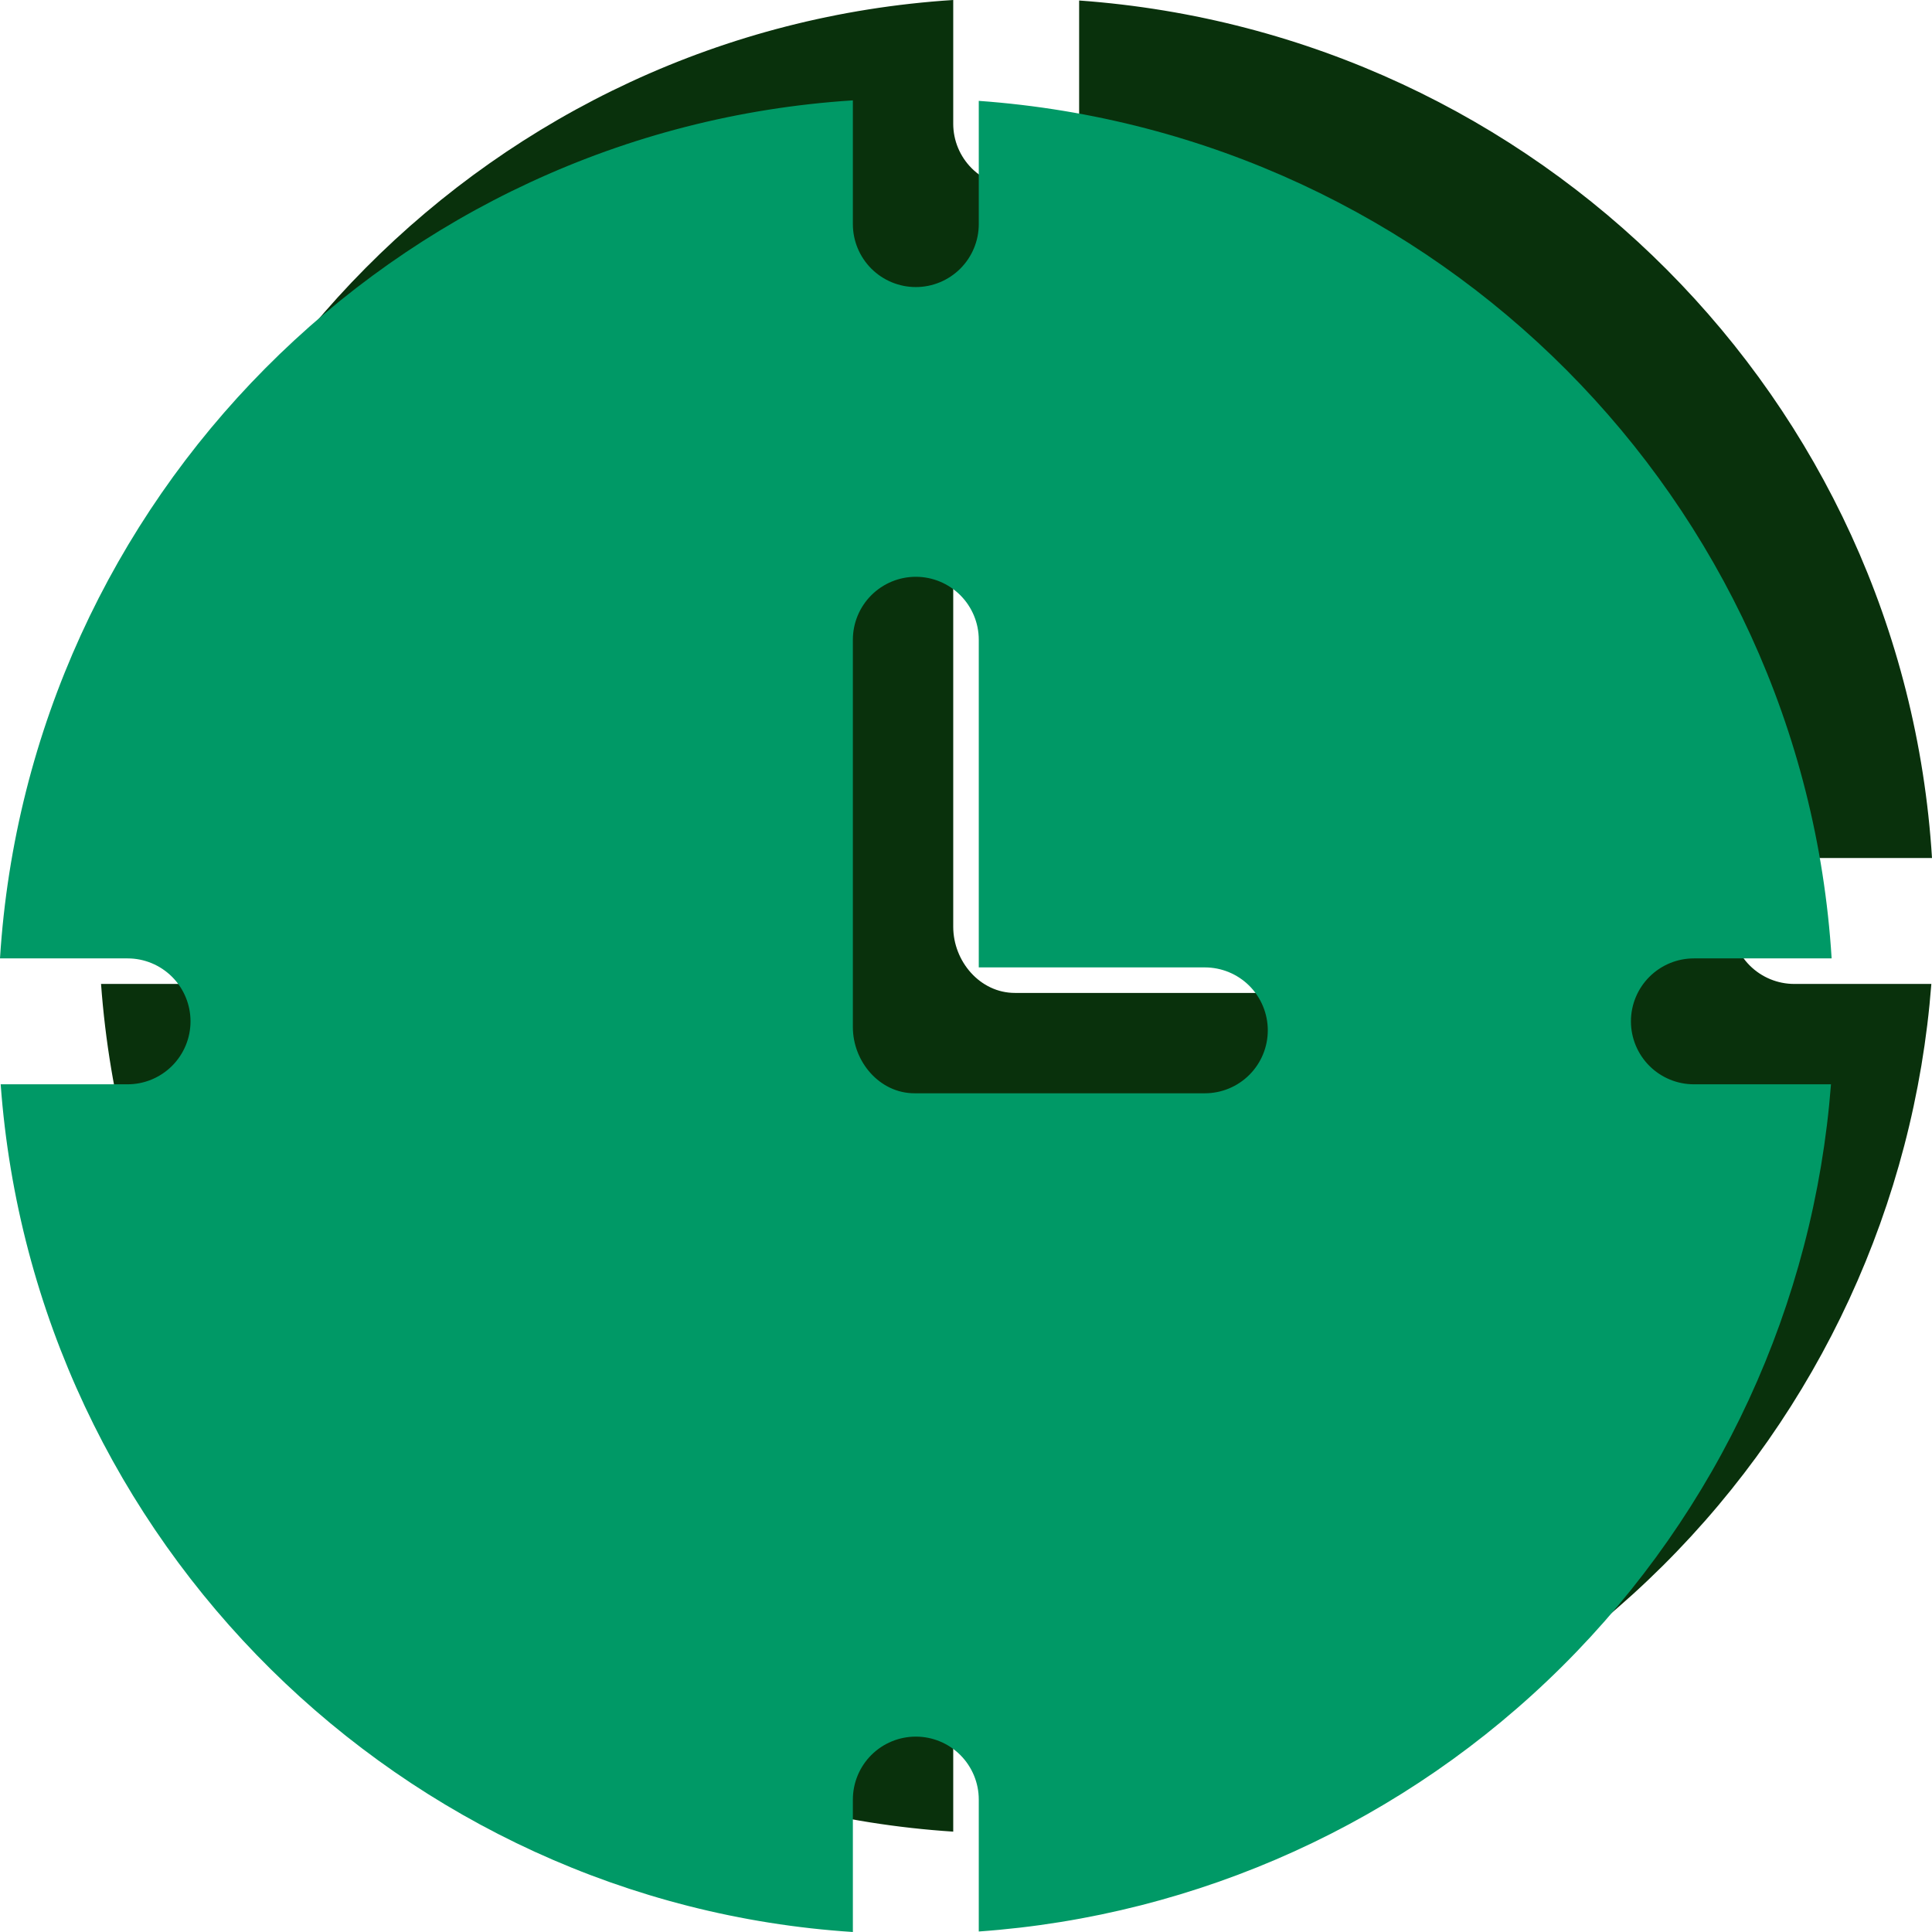
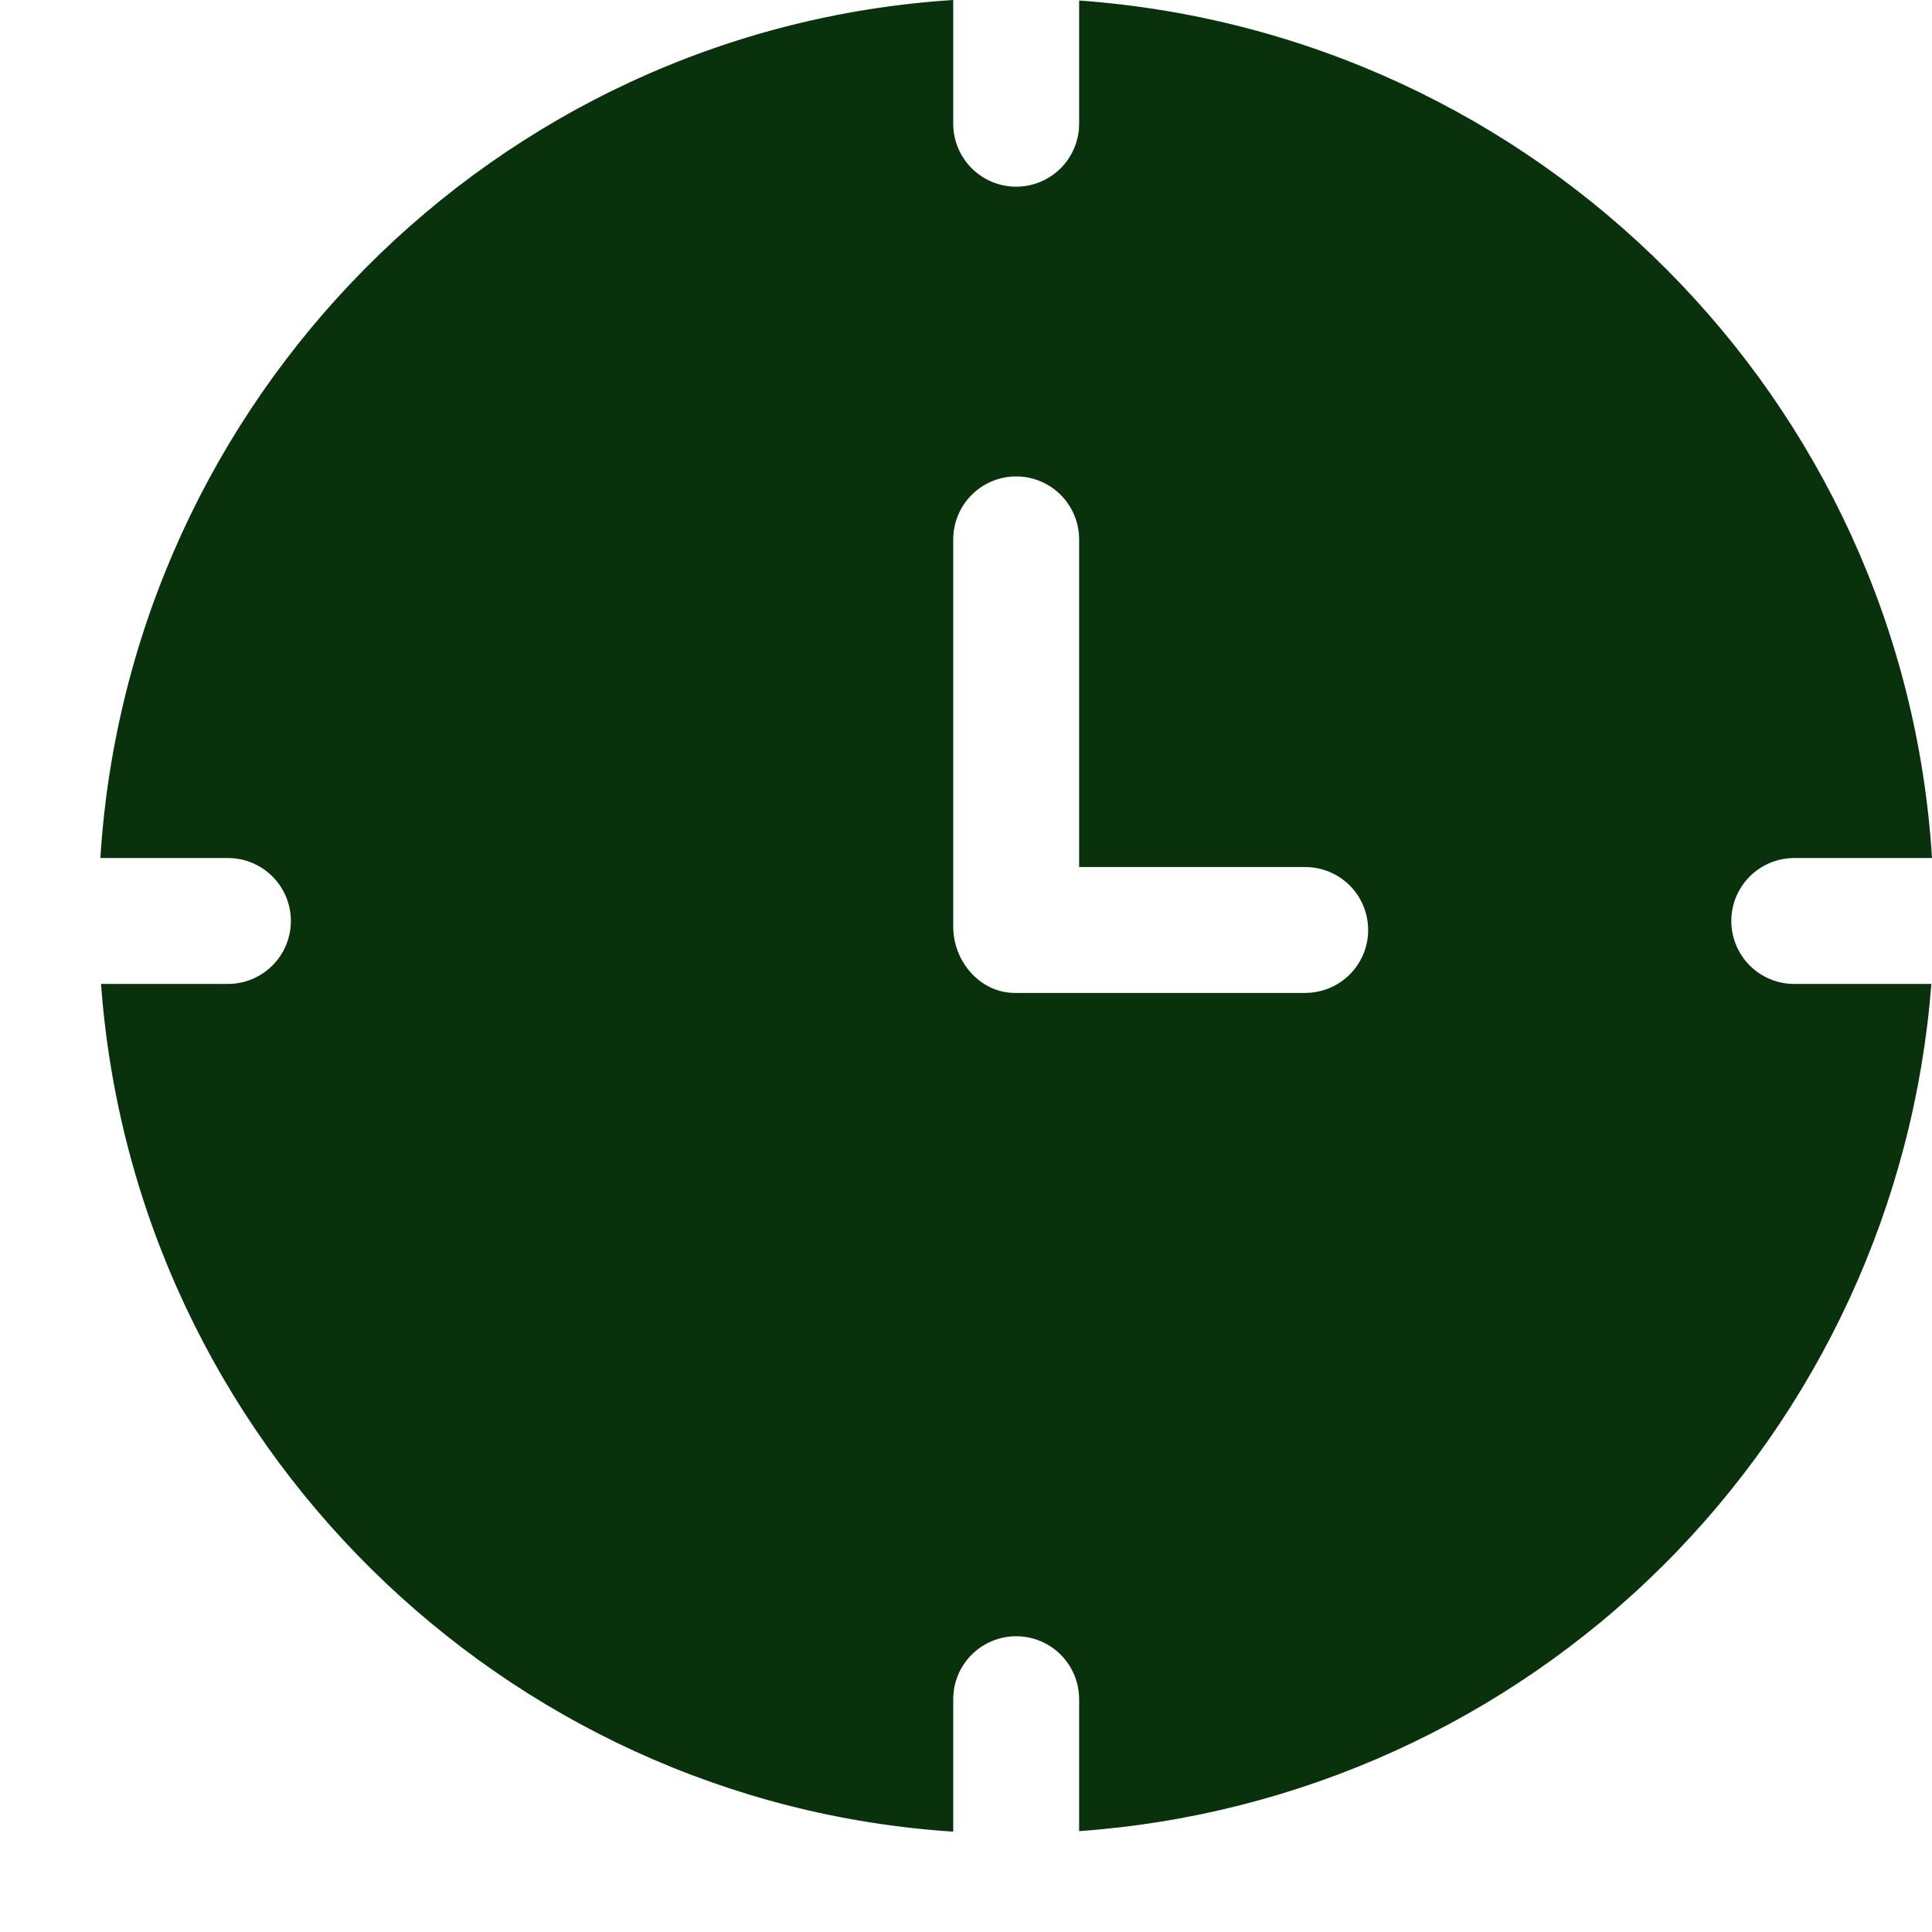
<svg xmlns="http://www.w3.org/2000/svg" width="77" height="77" viewBox="0 0 77 77" fill="none">
  <path d="M71.51 34.197H77C75.864 15.918 61.286 1.334 43.009 0.02V4.932C43.009 5.597 42.744 6.235 42.274 6.706C41.803 7.176 41.165 7.441 40.5 7.441C39.835 7.441 39.197 7.176 38.726 6.706C38.256 6.235 37.991 5.597 37.991 4.932V0C19.714 1.169 5.143 15.918 4 34.197H9.085C9.75 34.197 10.388 34.461 10.858 34.932C11.329 35.402 11.593 36.041 11.593 36.706C11.593 37.371 11.329 38.009 10.858 38.48C10.388 38.95 9.75 39.215 9.085 39.215H4.027C5.364 57.493 20.073 71.84 37.991 73V67.721C37.991 67.056 38.256 66.418 38.726 65.947C39.197 65.477 39.835 65.213 40.5 65.213C41.165 65.213 41.803 65.477 42.274 65.947C42.744 66.418 43.009 67.056 43.009 67.721V72.98C51.777 72.359 60.031 68.607 66.265 62.41C72.499 56.212 76.3 47.98 76.974 39.215H71.51C70.845 39.215 70.207 38.95 69.736 38.48C69.266 38.009 69.001 37.371 69.001 36.706C69.001 36.041 69.266 35.402 69.736 34.932C70.207 34.461 70.845 34.197 71.51 34.197V34.197ZM52.019 39.573H40.448C39.063 39.573 37.991 38.319 37.991 36.933V21.497C37.991 20.832 38.256 20.194 38.726 19.723C39.197 19.253 39.835 18.988 40.5 18.988C41.165 18.988 41.803 19.253 42.274 19.723C42.744 20.194 43.009 20.832 43.009 21.497V34.556H52.019C52.684 34.556 53.322 34.82 53.793 35.29C54.263 35.761 54.528 36.399 54.528 37.064C54.528 37.73 54.263 38.368 53.793 38.838C53.322 39.309 52.684 39.573 52.019 39.573Z" fill="#09310C" />
-   <path d="M67.51 38.197H73C71.864 19.918 57.286 5.334 39.009 4.02V8.932C39.009 9.597 38.744 10.235 38.274 10.706C37.803 11.176 37.165 11.441 36.5 11.441C35.835 11.441 35.197 11.176 34.726 10.706C34.256 10.235 33.991 9.597 33.991 8.932V4C15.714 5.169 1.143 19.918 0 38.197H5.085C5.75 38.197 6.388 38.461 6.858 38.932C7.329 39.402 7.593 40.041 7.593 40.706C7.593 41.371 7.329 42.009 6.858 42.48C6.388 42.95 5.75 43.215 5.085 43.215H0.027C1.364 61.493 16.073 75.84 33.991 77V71.721C33.991 71.056 34.256 70.418 34.726 69.947C35.197 69.477 35.835 69.213 36.5 69.213C37.165 69.213 37.803 69.477 38.274 69.947C38.744 70.418 39.009 71.056 39.009 71.721V76.98C47.777 76.359 56.031 72.607 62.265 66.409C68.499 60.212 72.3 51.98 72.974 43.215H67.51C66.845 43.215 66.207 42.95 65.736 42.48C65.266 42.009 65.001 41.371 65.001 40.706C65.001 40.041 65.266 39.402 65.736 38.932C66.207 38.461 66.845 38.197 67.51 38.197V38.197ZM48.019 43.573H36.448C35.063 43.573 33.991 42.319 33.991 40.933V25.497C33.991 24.832 34.256 24.194 34.726 23.723C35.197 23.253 35.835 22.988 36.5 22.988C37.165 22.988 37.803 23.253 38.274 23.723C38.744 24.194 39.009 24.832 39.009 25.497V38.556H48.019C48.684 38.556 49.322 38.82 49.793 39.29C50.263 39.761 50.528 40.399 50.528 41.064C50.528 41.73 50.263 42.368 49.793 42.838C49.322 43.309 48.684 43.573 48.019 43.573Z" fill="#009966" />
</svg>